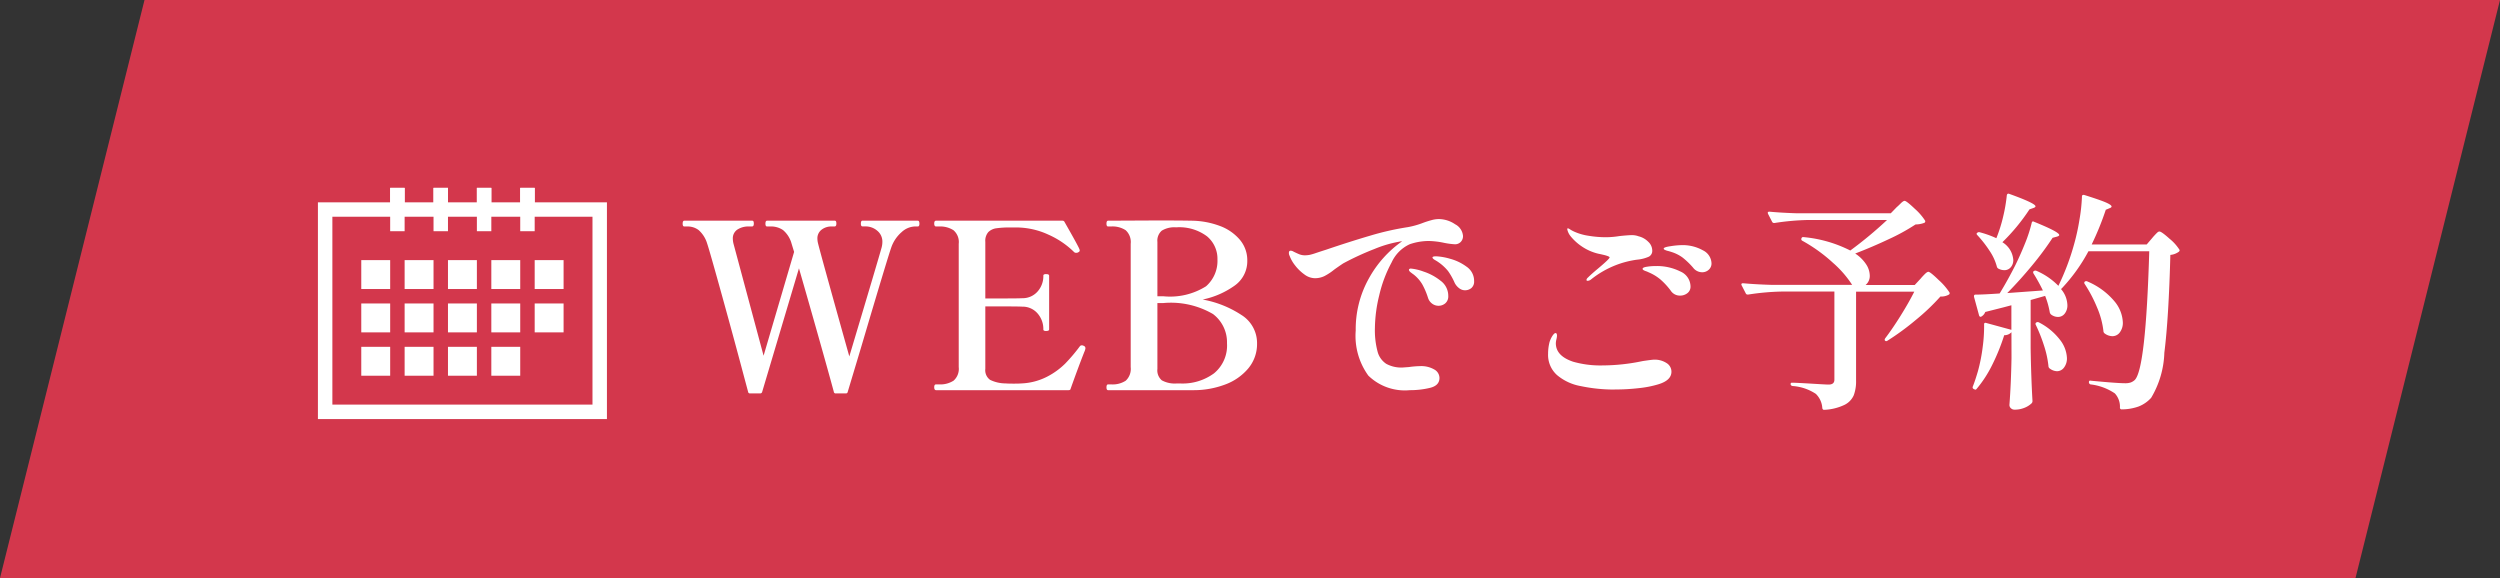
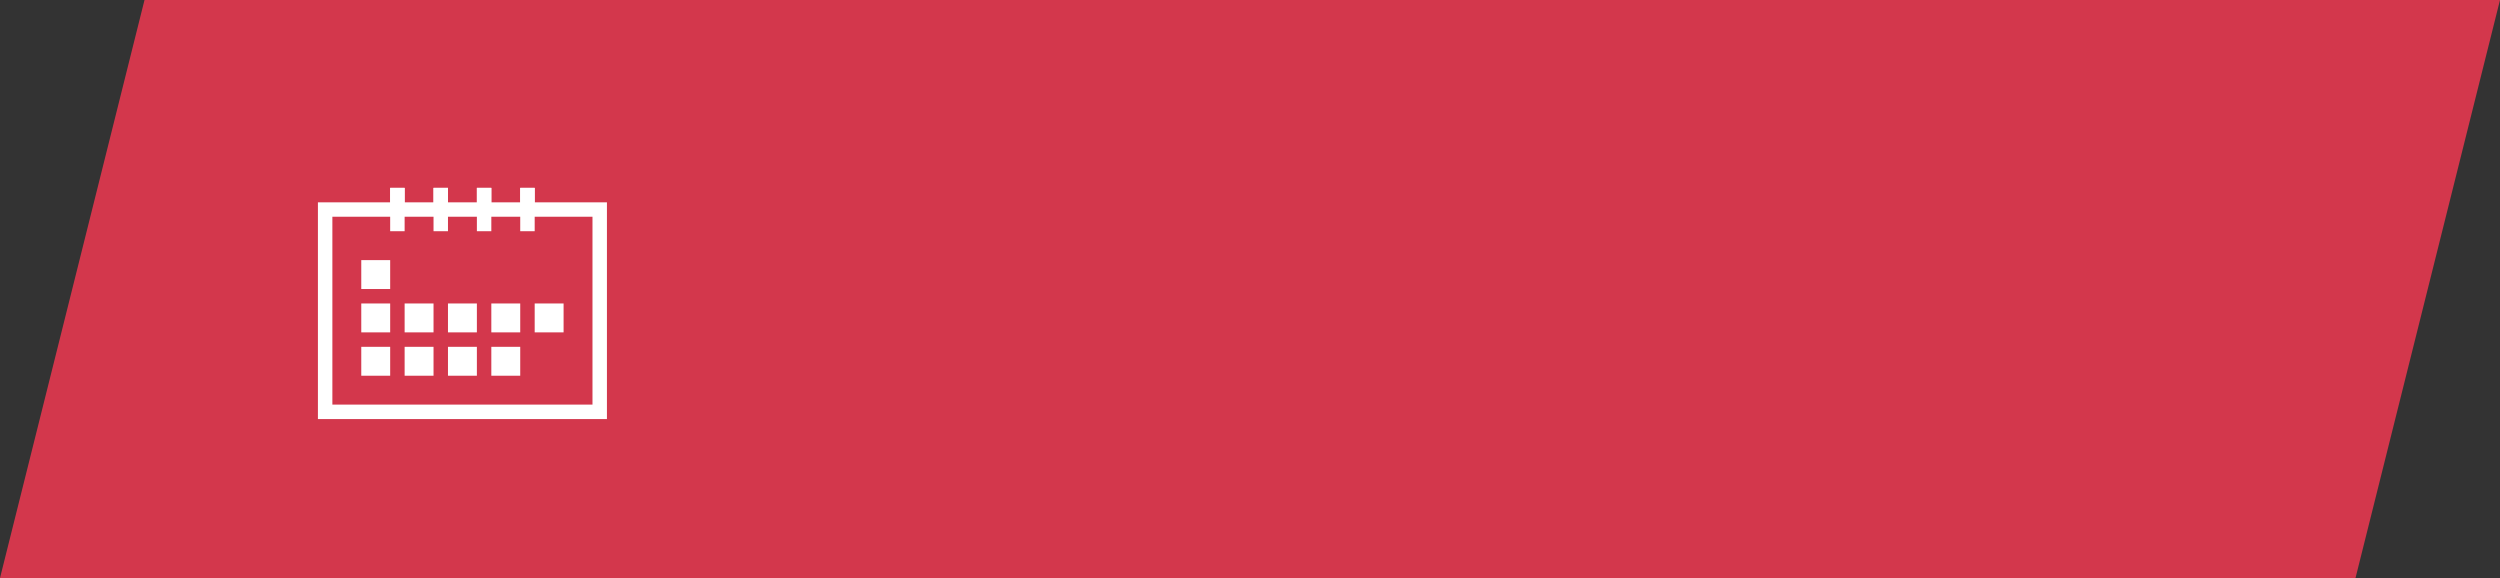
<svg xmlns="http://www.w3.org/2000/svg" width="173" height="40" viewBox="0 0 173 40">
  <rect x="0" y="0" width="173" height="40" fill="#333333" stroke="none" />
  <g id="グループ_4672" data-name="グループ 4672" transform="translate(-3345 -560)">
-     <path id="合体_25" data-name="合体 25" d="M-314,10h10l-10,40ZM-467,50h-10l10-40h153V50Z" transform="translate(3822 550)" fill="#d3374c" />
+     <path id="合体_25" data-name="合体 25" d="M-314,10h10l-10,40M-467,50h-10l10-40h153V50Z" transform="translate(3822 550)" fill="#d3374c" />
    <g id="グループ_3951" data-name="グループ 3951" transform="translate(40 -15)">
-       <path id="パス_5984" data-name="パス 5984" d="M16.512-11.728q.112,0,.112.208,0,.192-.112.192H16.3a1.427,1.427,0,0,0-.9.384,2.481,2.481,0,0,0-.72,1.056q-.256.72-2.112,6.992L11.664.112a.125.125,0,0,1-.144.112h-.672A.125.125,0,0,1,10.7.112q-.352-1.3-1.04-3.736T8.288-8.432L5.744.112A.138.138,0,0,1,5.6.224H4.912A.125.125,0,0,1,4.768.112l-.3-1.12q-.64-2.416-1.5-5.52T1.936-10.144a2.02,2.02,0,0,0-.592-.936,1.26,1.26,0,0,0-.768-.248H.352q-.112,0-.112-.192,0-.208.112-.208H5.04a.1.1,0,0,1,.1.048.385.385,0,0,1,.024.16q0,.192-.128.192H4.832a1.39,1.39,0,0,0-.808.216.72.72,0,0,0-.312.632,1.461,1.461,0,0,0,.048.352L5.84-2.384,7.952-9.568l-.176-.576a1.865,1.865,0,0,0-.592-.936,1.462,1.462,0,0,0-.864-.248H6.08q-.112,0-.112-.192,0-.208.112-.208h4.672a.1.1,0,0,1,.1.048.385.385,0,0,1,.024.16q0,.192-.128.192h-.208a1.087,1.087,0,0,0-.688.224.746.746,0,0,0-.288.624,1.41,1.41,0,0,0,.048.336q.192.784,2.16,7.808,2.064-6.9,2.24-7.552a1.517,1.517,0,0,0,.048-.368.965.965,0,0,0-.352-.776,1.23,1.23,0,0,0-.816-.3h-.208q-.112,0-.112-.192,0-.208.112-.208ZM27.984-3.072a.176.176,0,0,1,.128.176.878.878,0,0,1-.08.256Q27.584-1.5,27.088-.1q-.016.1-.144.1H17.776q-.128,0-.128-.208,0-.192.128-.192h.208a1.7,1.7,0,0,0,1-.256,1.085,1.085,0,0,0,.36-.944v-8.528a1.074,1.074,0,0,0-.368-.944,1.709,1.709,0,0,0-.992-.256h-.208q-.128,0-.128-.208,0-.192.128-.192h8.752a.154.154,0,0,1,.144.1Q27.648-9.92,27.7-9.744a.178.178,0,0,1,.016.08q0,.08-.112.128a.227.227,0,0,1-.128.032.2.2,0,0,1-.144-.048,5.943,5.943,0,0,0-1.776-1.208,5.309,5.309,0,0,0-2.256-.5H22.96a6.857,6.857,0,0,0-1.008.056.986.986,0,0,0-.56.264.922.922,0,0,0-.208.672v3.92h1.328q.928,0,1.232-.016a1.377,1.377,0,0,0,1.064-.472A1.6,1.6,0,0,0,25.2-7.92a.089.089,0,0,1,.048-.088.334.334,0,0,1,.144-.024q.208,0,.208.112v3.712q0,.112-.208.112a.334.334,0,0,1-.144-.024.089.089,0,0,1-.048-.088A1.634,1.634,0,0,0,24.808-5.3a1.366,1.366,0,0,0-1.064-.48q-.3-.016-1.232-.016H21.184v4.32a.818.818,0,0,0,.328.76,2.443,2.443,0,0,0,1.064.248q.192.016.576.016.352,0,.56-.016a4.256,4.256,0,0,0,1.744-.464,5.084,5.084,0,0,0,1.248-.9A11.929,11.929,0,0,0,27.728-3.04a.169.169,0,0,1,.144-.064A.258.258,0,0,1,27.984-3.072ZM29.68,0q-.112,0-.112-.192,0-.208.112-.208H29.9a1.657,1.657,0,0,0,1-.256,1.111,1.111,0,0,0,.344-.944v-8.528a1.1,1.1,0,0,0-.352-.944,1.664,1.664,0,0,0-.992-.256H29.68q-.112,0-.112-.192,0-.208.112-.208l3.312-.016q1.728,0,2.432.016a5.744,5.744,0,0,1,1.96.352,3.311,3.311,0,0,1,1.408.96,2.184,2.184,0,0,1,.52,1.44,2.069,2.069,0,0,1-.88,1.744,5.825,5.825,0,0,1-2.208.96A7.215,7.215,0,0,1,38.9-5.208a2.288,2.288,0,0,1,1.088,1.976A2.63,2.63,0,0,1,39.376-1.5,3.8,3.8,0,0,1,37.76-.384,6.154,6.154,0,0,1,35.552,0H29.68Zm3.808-6.5a4.674,4.674,0,0,0,2.968-.688,2.333,2.333,0,0,0,.792-1.856,2.022,2.022,0,0,0-.72-1.6,3.2,3.2,0,0,0-2.144-.624,1.656,1.656,0,0,0-.992.232.916.916,0,0,0-.3.776V-6.5ZM34.672-.464a3.671,3.671,0,0,0,2.336-.7,2.485,2.485,0,0,0,.9-2.08,2.444,2.444,0,0,0-.968-2.024,5.779,5.779,0,0,0-3.448-.76h-.4v4.56A.9.9,0,0,0,33.4-.68a1.87,1.87,0,0,0,1.032.216ZM52.56-11.84a2.029,2.029,0,0,1,1.136.36,1,1,0,0,1,.544.808.563.563,0,0,1-.16.416.543.543,0,0,1-.4.16,5.179,5.179,0,0,1-.752-.1,5.642,5.642,0,0,0-1.072-.128,4.091,4.091,0,0,0-1.3.224A2.537,2.537,0,0,0,49.3-8.84a9.017,9.017,0,0,0-.856,2.272,9.867,9.867,0,0,0-.3,2.264,5.721,5.721,0,0,0,.184,1.632,1.449,1.449,0,0,0,.6.848,2.159,2.159,0,0,0,1.136.256L50.5-1.6a6.113,6.113,0,0,1,.768-.064,1.8,1.8,0,0,1,.984.232.681.681,0,0,1,.36.584q0,.528-.656.688A5.858,5.858,0,0,1,50.56,0a3.617,3.617,0,0,1-2.872-1.008,4.686,4.686,0,0,1-.872-3.12,7.184,7.184,0,0,1,.912-3.608,7.628,7.628,0,0,1,2.3-2.568,1.348,1.348,0,0,0-.224.032,8.165,8.165,0,0,0-1.688.5,19.264,19.264,0,0,0-2.168,1q-.336.224-.624.432a3.864,3.864,0,0,1-.68.448,1.5,1.5,0,0,1-.664.144,1.238,1.238,0,0,1-.72-.264,3.031,3.031,0,0,1-.648-.632A2.373,2.373,0,0,1,42.24-9.3a.4.4,0,0,1-.048-.208q0-.144.128-.144a.4.4,0,0,1,.192.064q.224.112.4.184a1.049,1.049,0,0,0,.4.072,2.011,2.011,0,0,0,.32-.032,4.267,4.267,0,0,0,.456-.136q.36-.12.664-.216,1.648-.56,3.064-.976a19.274,19.274,0,0,1,2.616-.592,5.713,5.713,0,0,0,1.056-.3q.272-.1.552-.176A1.9,1.9,0,0,1,52.56-11.84Zm1.808,4.928a.661.661,0,0,1-.384-.136,1.063,1.063,0,0,1-.32-.376,4.494,4.494,0,0,0-.456-.816,3.192,3.192,0,0,0-.68-.624,2.539,2.539,0,0,0-.232-.144q-.168-.1-.168-.176t.24-.08a4.1,4.1,0,0,1,.968.168,3.385,3.385,0,0,1,1.152.552,1.181,1.181,0,0,1,.52.992.585.585,0,0,1-.192.488A.7.7,0,0,1,54.368-6.912ZM52.544-5.84a.741.741,0,0,1-.424-.136.793.793,0,0,1-.3-.408,5.111,5.111,0,0,0-.392-.928,2.441,2.441,0,0,0-.616-.7q-.048-.032-.184-.136T50.5-8.336a.067.067,0,0,1,.04-.056.168.168,0,0,1,.088-.024,3.5,3.5,0,0,1,.88.208,3.751,3.751,0,0,1,1.176.632,1.289,1.289,0,0,1,.536,1.048.629.629,0,0,1-.208.52A.72.72,0,0,1,52.544-5.84Zm10.32-1.728q-.08,0-.08-.064a.262.262,0,0,1,.1-.16q.256-.256.7-.624.8-.672.8-.768,0-.048-.144-.1t-.312-.088q-.168-.04-.328-.072a3.451,3.451,0,0,1-1.176-.528,3.513,3.513,0,0,1-.744-.688,1.118,1.118,0,0,1-.224-.464q0-.08.048-.08l.1.048a2.139,2.139,0,0,0,.384.208,3.734,3.734,0,0,0,.944.264,7.294,7.294,0,0,0,1.232.1,5.9,5.9,0,0,0,.9-.08q.608-.064.864-.064a1.283,1.283,0,0,1,.464.08,1.4,1.4,0,0,1,.664.376.841.841,0,0,1,.28.6.453.453,0,0,1-.232.432,2.552,2.552,0,0,1-.808.208,6.406,6.406,0,0,0-1.512.392,6.552,6.552,0,0,0-1.672.968A.408.408,0,0,1,62.864-7.568ZM70.8-8.16a.788.788,0,0,1-.64-.32,5.233,5.233,0,0,0-.728-.7,2.631,2.631,0,0,0-.744-.376q-.144-.048-.272-.08a1.034,1.034,0,0,1-.208-.072q-.08-.04-.08-.088,0-.1.48-.168a5.36,5.36,0,0,1,.736-.072,2.855,2.855,0,0,1,1.5.36,1.039,1.039,0,0,1,.592.888.575.575,0,0,1-.192.456A.659.659,0,0,1,70.8-8.16ZM69.264-6.544a.754.754,0,0,1-.656-.352,4.931,4.931,0,0,0-.7-.76,3.209,3.209,0,0,0-.824-.5,1.467,1.467,0,0,0-.192-.08.752.752,0,0,1-.16-.072q-.064-.04-.064-.088,0-.1.288-.144a3.6,3.6,0,0,1,.592-.048,3.62,3.62,0,0,1,1.736.376,1.144,1.144,0,0,1,.7,1.032.556.556,0,0,1-.224.472A.807.807,0,0,1,69.264-6.544Zm-4.528,6.5A11.046,11.046,0,0,1,62.4-.28a3.488,3.488,0,0,1-1.648-.76,1.872,1.872,0,0,1-.624-1.488,3.287,3.287,0,0,1,.1-.8,1.735,1.735,0,0,1,.216-.456q.12-.168.2-.168.1,0,.1.192a1.328,1.328,0,0,1-.04.24,1.324,1.324,0,0,0-.04.272q0,.88,1.2,1.28a6.853,6.853,0,0,0,2,.256,13.7,13.7,0,0,0,2.8-.3q.672-.1.8-.1a1.5,1.5,0,0,1,.856.232.7.7,0,0,1,.344.6q0,.608-.928.88a7.1,7.1,0,0,1-1.3.256A14.25,14.25,0,0,1,64.736-.048Zm19.52-12.624q.08-.064.264-.248t.28-.184q.128,0,.7.544a3.981,3.981,0,0,1,.712.816.113.113,0,0,1-.048.16,1.721,1.721,0,0,1-.608.112A13.89,13.89,0,0,1,83.7-10.448q-1.152.544-2.32.992a2.615,2.615,0,0,1,.76.752,1.462,1.462,0,0,1,.248.768.808.808,0,0,1-.288.656H85.5l.416-.448q.08-.1.256-.28t.272-.184q.128,0,.72.576a4.306,4.306,0,0,1,.736.848.113.113,0,0,1-.048.16,1.082,1.082,0,0,1-.576.128,14.775,14.775,0,0,1-1.688,1.608,17.846,17.846,0,0,1-1.976,1.448q-.1.064-.16,0-.064-.048,0-.16.512-.672,1.08-1.584t.936-1.648H81.44v6.16A2.735,2.735,0,0,1,81.28.352a1.344,1.344,0,0,1-.64.664,3.616,3.616,0,0,1-1.392.344h-.032q-.08,0-.112-.112a1.493,1.493,0,0,0-.448-.992A3.326,3.326,0,0,0,77.04-.288q-.128-.032-.128-.128a.085.085,0,0,1,.1-.1q.24,0,1.328.064,1.024.064,1.2.064.4,0,.4-.336v-6.1h-3.68a17.154,17.154,0,0,0-2.288.208H73.92a.135.135,0,0,1-.112-.08l-.288-.56a.093.093,0,0,1-.016-.064q0-.08.112-.08.88.08,1.952.112h5.6A7.223,7.223,0,0,0,79.856-8.8a10.972,10.972,0,0,0-2.128-1.536.126.126,0,0,1-.064-.176.116.116,0,0,1,.144-.08,8.934,8.934,0,0,1,3.232.928,27.559,27.559,0,0,0,2.544-2.112h-5.5a17.154,17.154,0,0,0-2.288.208H75.76a.145.145,0,0,1-.128-.08l-.288-.56-.016-.064q0-.08.112-.08.864.08,1.936.112H83.84Zm7.312,2.432a1.561,1.561,0,0,1,.752,1.232.735.735,0,0,1-.176.5.57.57,0,0,1-.448.2.871.871,0,0,1-.416-.112.216.216,0,0,1-.1-.144,3.639,3.639,0,0,0-.512-1.1,7.98,7.98,0,0,0-.832-1.064q-.1-.1-.016-.16a.173.173,0,0,1,.16-.048,6.78,6.78,0,0,1,1.168.416A10.188,10.188,0,0,0,91.616-12a11.185,11.185,0,0,0,.256-1.488q.032-.144.16-.1,1.824.656,1.824.864,0,.064-.128.112l-.288.1A13.6,13.6,0,0,1,91.568-10.24Zm.624,6.224a.655.655,0,0,1-.5.208,14.128,14.128,0,0,1-.84,2.072A8.142,8.142,0,0,1,89.792-.1q-.08.112-.176.032L89.584-.08a.126.126,0,0,1-.064-.176q.16-.4.352-1.056A11.662,11.662,0,0,0,90.2-2.968a10.593,10.593,0,0,0,.1-1.592v-.016a.079.079,0,0,1,.04-.072.1.1,0,0,1,.088-.008l1.76.48v-1.7l-.544.144-1.264.32a.616.616,0,0,1-.272.32l-.048.016q-.08,0-.112-.112L89.6-6.464v-.048q0-.1.112-.1.512,0,1.664-.08.576-.944,1.1-1.984.352-.72.664-1.5a9.876,9.876,0,0,0,.456-1.408q.032-.144.176-.064,1.728.7,1.728.912,0,.064-.16.112l-.3.08a21.2,21.2,0,0,1-1.408,1.9Q92.784-7.616,91.9-6.72L94.368-6.9a12.556,12.556,0,0,0-.656-1.184q-.048-.112.032-.16a.194.194,0,0,1,.176-.016,4.729,4.729,0,0,1,1.52,1.04,16.737,16.737,0,0,0,1.088-2.88,15,15,0,0,0,.368-1.68,11.912,11.912,0,0,0,.176-1.632.089.089,0,0,1,.048-.088.158.158,0,0,1,.112-.008q1.072.336,1.48.512t.408.288q0,.064-.128.112l-.272.112a19.671,19.671,0,0,1-.976,2.4h3.808l.384-.448q.064-.08.176-.2t.184-.184a.212.212,0,0,1,.136-.064q.144,0,.7.5a3.2,3.2,0,0,1,.68.752q.048.064-.032.144a1.168,1.168,0,0,1-.592.224q-.112,4.352-.416,6.776a6.451,6.451,0,0,1-.912,3.112,2.285,2.285,0,0,1-.864.6,3.5,3.5,0,0,1-1.168.2A.113.113,0,0,1,99.7,1.2a1.352,1.352,0,0,0-.352-.976A3.772,3.772,0,0,0,97.664-.4a.155.155,0,0,1-.112-.144q0-.144.128-.112,1.824.176,2.384.176a1.184,1.184,0,0,0,.368-.048A.84.84,0,0,0,100.72-.7q.768-.736,1.008-8.912H97.52a11.858,11.858,0,0,1-1.808,2.528l-.08.08h-.016a1.793,1.793,0,0,1,.448,1.12.911.911,0,0,1-.184.584.576.576,0,0,1-.472.232.788.788,0,0,1-.464-.16.293.293,0,0,1-.1-.16,5.748,5.748,0,0,0-.32-1.136L93.52-6.24v3.328q.032,2,.128,3.664a.217.217,0,0,1-.064.16,1.532,1.532,0,0,1-.472.3,1.766,1.766,0,0,1-.712.136.353.353,0,0,1-.248-.1.3.3,0,0,1-.1-.224q.112-1.456.144-3.248Zm5.072-3.328a.172.172,0,0,1-.032-.1.094.094,0,0,1,.048-.08.173.173,0,0,1,.176,0,4.934,4.934,0,0,1,1.856,1.36A2.428,2.428,0,0,1,99.9-4.7a1.092,1.092,0,0,1-.208.7.63.63,0,0,1-.512.264.913.913,0,0,1-.56-.208.217.217,0,0,1-.064-.16,5.787,5.787,0,0,0-.448-1.64A9.568,9.568,0,0,0,97.264-7.344ZM93.872-4.528a.113.113,0,0,1,.048-.16.173.173,0,0,1,.176,0,4.3,4.3,0,0,1,1.472,1.224,2.2,2.2,0,0,1,.464,1.24,1.034,1.034,0,0,1-.2.656.6.6,0,0,1-.488.256.876.876,0,0,1-.528-.208.217.217,0,0,1-.064-.16A6.823,6.823,0,0,0,94.44-3.1,10.851,10.851,0,0,0,93.872-4.528Z" transform="translate(3352 602)" fill="#fff" />
      <g id="グループ_3860" data-name="グループ 3860" transform="translate(592 108)">
        <path id="合体_9" data-name="合体 9" d="M19,15V2H1V15H19m1,1H0V1H5V0H6V1H8V0H9V1h2V0h1V1h2V0h1V1h5Z" transform="translate(2735 480)" fill="#fff" />
        <path id="長方形_560" data-name="長方形 560" d="M0,0H2V2H0Z" transform="translate(2738 485)" fill="#fff" />
        <path id="長方形_565" data-name="長方形 565" d="M0,0H2V2H0Z" transform="translate(2738 488)" fill="#fff" />
        <path id="長方形_570" data-name="長方形 570" d="M0,0H2V2H0Z" transform="translate(2738 491)" fill="#fff" />
-         <path id="長方形_563" data-name="長方形 563" d="M0,0H2V2H0Z" transform="translate(2744 485)" fill="#fff" />
        <path id="長方形_567" data-name="長方形 567" d="M0,0H2V2H0Z" transform="translate(2744 488)" fill="#fff" />
        <path id="長方形_572" data-name="長方形 572" d="M0,0H2V2H0Z" transform="translate(2744 491)" fill="#fff" />
-         <path id="長方形_561" data-name="長方形 561" d="M0,0H2V2H0Z" transform="translate(2741 485)" fill="#fff" />
        <path id="長方形_566" data-name="長方形 566" d="M0,0H2V2H0Z" transform="translate(2741 488)" fill="#fff" />
        <path id="長方形_571" data-name="長方形 571" d="M0,0H2V2H0Z" transform="translate(2741 491)" fill="#fff" />
-         <path id="長方形_562" data-name="長方形 562" d="M0,0H2V2H0Z" transform="translate(2747 485)" fill="#fff" />
        <path id="長方形_568" data-name="長方形 568" d="M0,0H2V2H0Z" transform="translate(2747 488)" fill="#fff" />
        <path id="長方形_573" data-name="長方形 573" d="M0,0H2V2H0Z" transform="translate(2747 491)" fill="#fff" />
-         <path id="長方形_564" data-name="長方形 564" d="M0,0H2V2H0Z" transform="translate(2750 485)" fill="#fff" />
        <path id="長方形_569" data-name="長方形 569" d="M0,0H2V2H0Z" transform="translate(2750 488)" fill="#fff" />
        <path id="長方形_578" data-name="長方形 578" d="M0,0H1V3H0Z" transform="translate(2740 480)" fill="#fff" />
        <path id="長方形_579" data-name="長方形 579" d="M0,0H1V3H0Z" transform="translate(2743 480)" fill="#fff" />
        <path id="長方形_580" data-name="長方形 580" d="M0,0H1V3H0Z" transform="translate(2746 480)" fill="#fff" />
        <path id="長方形_581" data-name="長方形 581" d="M0,0H1V3H0Z" transform="translate(2749 480)" fill="#fff" />
      </g>
    </g>
  </g>
</svg>